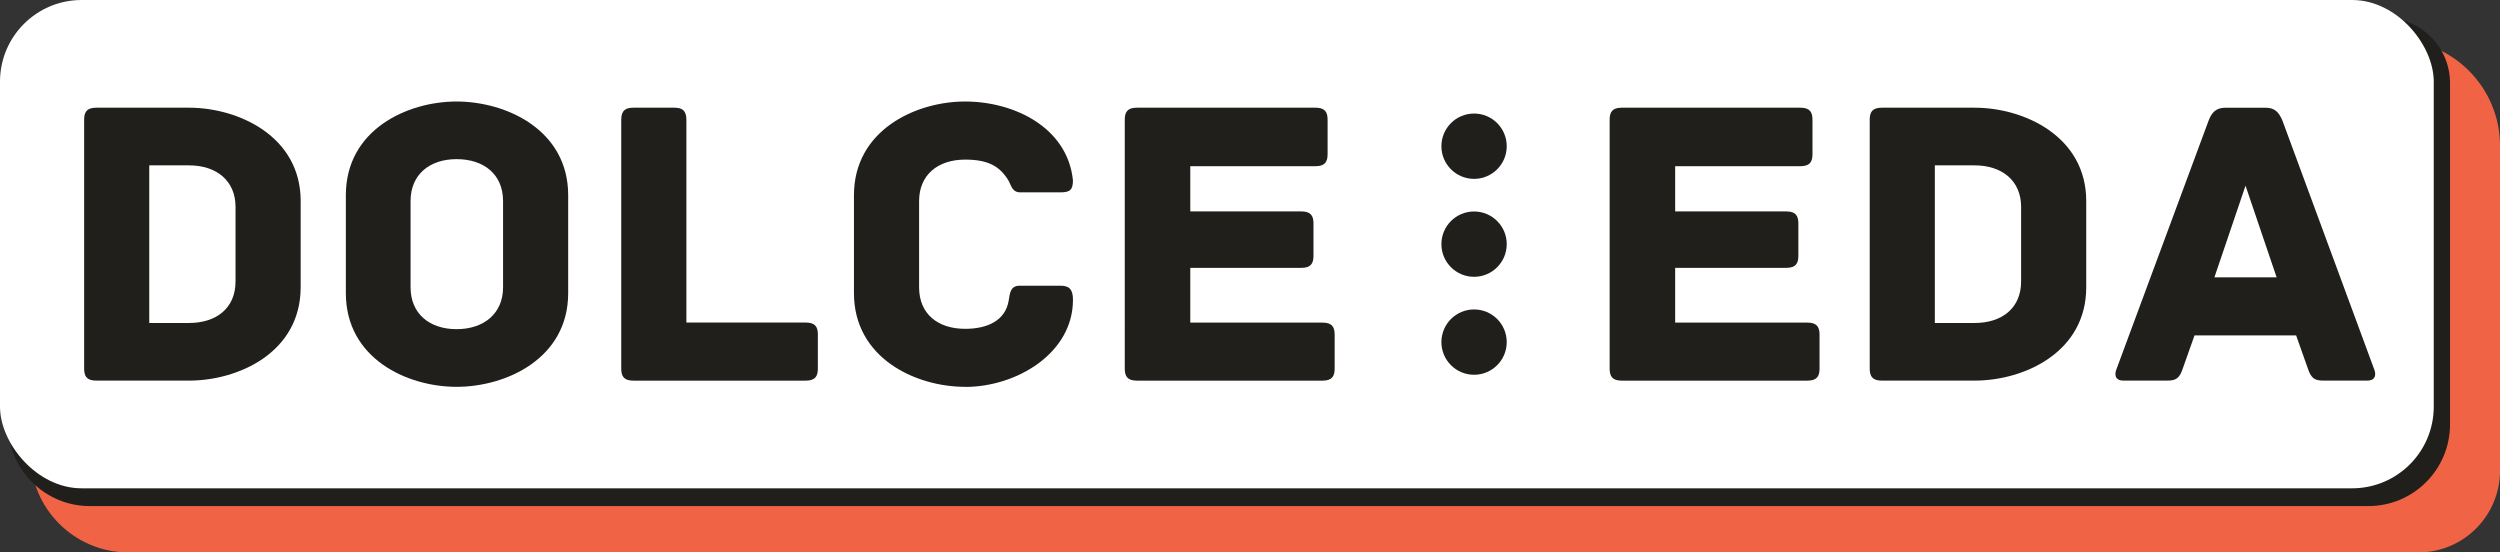
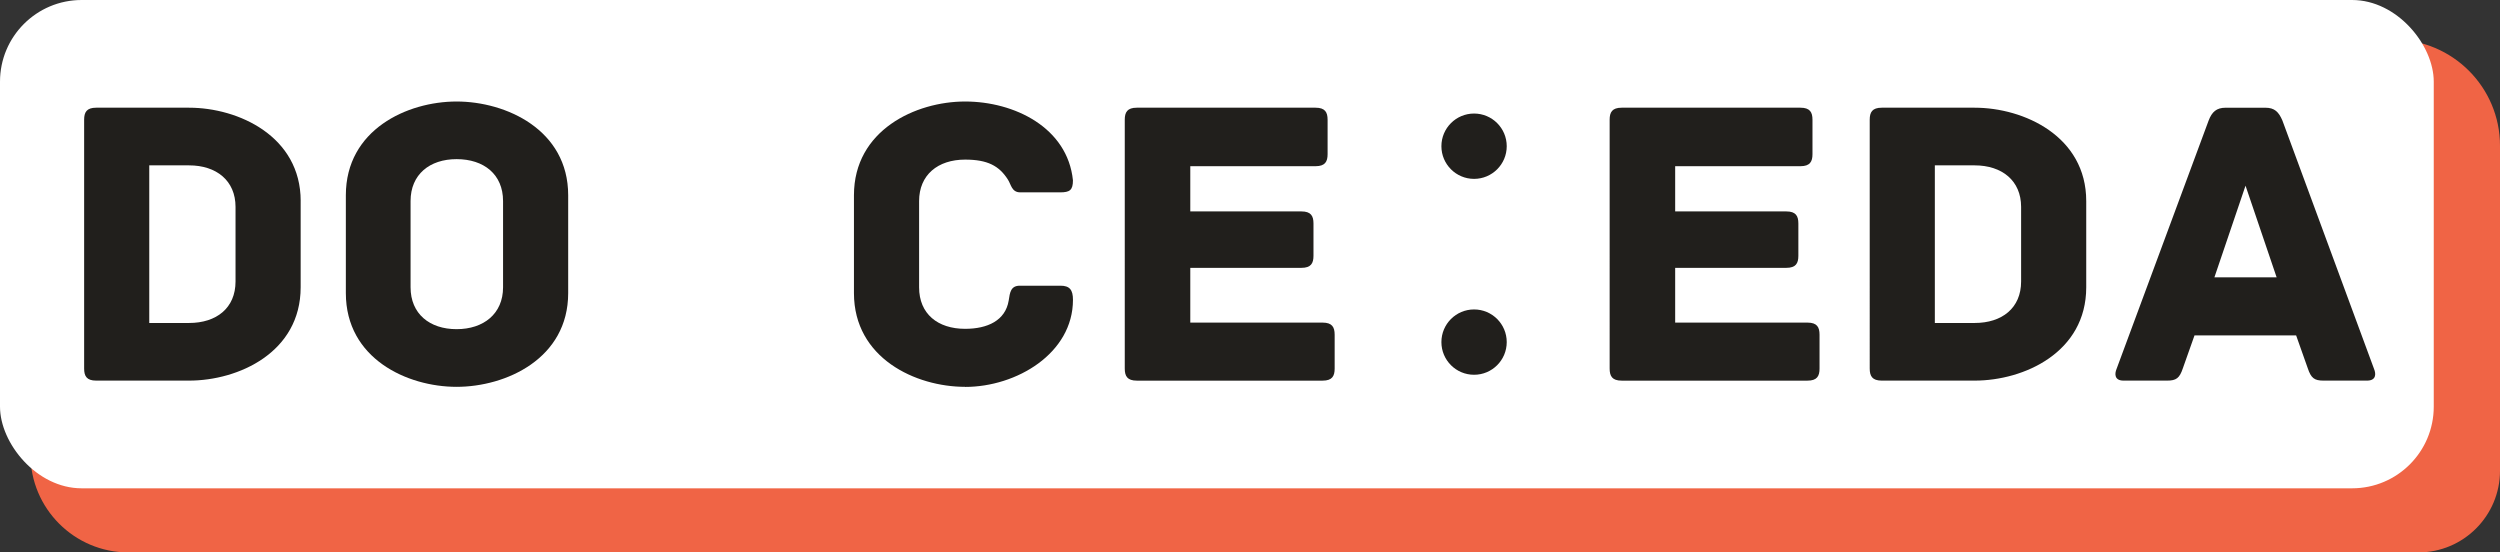
<svg xmlns="http://www.w3.org/2000/svg" id="uuid-74291fda-f42b-42ee-bb0f-e1664058efae" viewBox="0 0 867.94 191.79">
  <rect x="0" y="0" width="867.94" height="191.79" fill="#333333" stroke="none" />
  <defs>
    <style>
			/*.uuid-44944a83-e715-4b7d-9312-ff2a77f582ca{fill:#fff;}.uuid-584b69bb-35aa-4bb6-8879-4c87660742f2{fill:#343c3e;}.uuid-67c083e7-090b-49a0-a199-f2c067643554{fill:#fc6;}*/
			.uuid-44944a83-e715-4b7d-9312-ff2a77f582ca{fill:#211F1C;}.uuid-584b69bb-35aa-4bb6-8879-4c87660742f2{fill:#FFFFFF;}.uuid-67c083e7-090b-49a0-a199-f2c067643554{fill:#F06445;}
		</style>
  </defs>
  <path class="uuid-67c083e7-090b-49a0-a199-f2c067643554" d="M38.93,13.76H831.09c20.34,0,36.85,16.51,36.85,36.85v112.83c0,15.64-12.7,28.35-28.35,28.35H44.6c-18.77,0-34.02-15.24-34.02-34.02V42.11c0-15.64,12.7-28.35,28.35-28.35Z" />
-   <path class="uuid-44944a83-e715-4b7d-9312-ff2a77f582ca" d="M31.17,6.16H827.91c12.52,0,22.68,10.16,22.68,22.68v118.51c0,15.64-12.7,28.35-28.35,28.35H31.17c-15.64,0-28.35-12.7-28.35-28.35V34.51C2.82,18.86,15.53,6.16,31.17,6.16Z" />
  <rect class="uuid-584b69bb-35aa-4bb6-8879-4c87660742f2" width="844.94" height="169.53" rx="28.35" ry="28.35" />
  <g>
    <path class="uuid-44944a83-e715-4b7d-9312-ff2a77f582ca" d="M104.38,69.79v29.95c0,22.61-21.6,32.4-38.74,32.4H33.39c-3.31,0-4.18-1.58-4.18-4.18V41.57c0-2.59,.86-4.18,4.18-4.18h32.26c17.14,0,38.74,9.94,38.74,32.4Zm-38.74-12.38h-13.82v54.72h13.82c9.5,0,16.13-5.18,16.13-14.4v-25.92c0-9.07-6.62-14.4-16.13-14.4Z" />
    <path class="uuid-44944a83-e715-4b7d-9312-ff2a77f582ca" d="M158.52,134.3c-17.14,0-38.45-9.79-38.45-32.54v-33.98c0-22.75,21.31-32.54,38.45-32.54s38.74,9.79,38.74,32.54v33.98c0,22.75-21.6,32.54-38.74,32.54Zm0-79.05c-9.36,0-15.98,5.33-15.98,14.54v29.95c0,9.22,6.62,14.54,15.98,14.54s16.13-5.33,16.13-14.54v-29.95c0-9.22-6.62-14.54-16.13-14.54Z" />
-     <path class="uuid-44944a83-e715-4b7d-9312-ff2a77f582ca" d="M283.94,116.16v11.81c0,2.59-.86,4.18-4.18,4.18h-59.9c-3.31,0-4.18-1.58-4.18-4.18V41.57c0-3.31,1.58-4.18,4.18-4.18h14.26c2.59,0,4.18,.86,4.18,4.18V111.98h41.47c3.31,0,4.18,1.58,4.18,4.18Z" />
    <path class="uuid-44944a83-e715-4b7d-9312-ff2a77f582ca" d="M335.06,134.3c-17.14,0-38.59-9.94-38.59-32.54v-33.98c0-22.61,21.46-32.54,38.59-32.54s35.57,9.07,37.44,27.36c0,3.46-1.15,4.18-4.46,4.18h-13.82c-3.02,0-3.17-2.74-4.32-4.46-3.02-4.75-7.06-6.91-14.83-6.91-9.5,0-15.98,5.33-15.98,14.4v29.95c0,9.22,6.48,14.4,15.98,14.4,7.78,0,13.97-2.88,15.12-9.79,.43-2.88,.72-5.18,3.89-5.18h14.11c3.17,0,4.32,1.44,4.32,4.9,0,18.58-19.58,30.24-37.44,30.24Z" />
    <path class="uuid-44944a83-e715-4b7d-9312-ff2a77f582ca" d="M463.36,116.16v11.81c0,2.59-.86,4.18-4.18,4.18h-64.51c-3.31,0-4.18-1.58-4.18-4.18V41.57c0-2.59,.86-4.18,4.18-4.18h62.06c3.31,0,4.18,1.58,4.18,4.18v11.95c0,2.59-.86,4.18-4.18,4.18h-43.49v15.7h38.59c3.31,0,4.18,1.58,4.18,4.18v11.23c0,2.59-.86,4.18-4.18,4.18h-38.59v19.01h45.94c3.31,0,4.18,1.58,4.18,4.18Z" />
    <path class="uuid-44944a83-e715-4b7d-9312-ff2a77f582ca" d="M631.7,116.16v11.81c0,2.59-.86,4.18-4.18,4.18h-64.51c-3.31,0-4.18-1.58-4.18-4.18V41.57c0-2.59,.86-4.18,4.18-4.18h62.06c3.31,0,4.18,1.58,4.18,4.18v11.95c0,2.59-.86,4.18-4.18,4.18h-43.49v15.7h38.59c3.31,0,4.18,1.58,4.18,4.18v11.23c0,2.59-.86,4.18-4.18,4.18h-38.59v19.01h45.94c3.31,0,4.18,1.58,4.18,4.18Z" />
    <path class="uuid-44944a83-e715-4b7d-9312-ff2a77f582ca" d="M724.29,69.79v29.95c0,22.61-21.6,32.4-38.74,32.4h-32.25c-3.31,0-4.18-1.58-4.18-4.18V41.57c0-2.59,.86-4.18,4.18-4.18h32.25c17.14,0,38.74,9.94,38.74,32.4Zm-38.74-12.38h-13.82v54.72h13.82c9.5,0,16.13-5.18,16.13-14.4v-25.92c0-9.07-6.62-14.4-16.13-14.4Z" />
    <path class="uuid-44944a83-e715-4b7d-9312-ff2a77f582ca" d="M821.78,132.14h-15.12c-3.17,0-4.32-.86-5.47-4.32l-4.03-11.38h-35.28l-4.03,11.38c-1.15,3.46-2.3,4.32-5.47,4.32h-15.12c-3.17,0-3.17-2.3-2.45-4.03l31.97-86.25c1.15-3.02,2.74-4.46,5.9-4.46h13.82c3.17,0,4.61,1.44,5.9,4.46l31.82,86.25c.72,1.73,.72,4.03-2.45,4.03Zm-42.19-67.68l-10.8,31.82h21.6l-10.8-31.82Z" />
  </g>
  <circle class="uuid-44944a83-e715-4b7d-9312-ff2a77f582ca" cx="511.76" cy="50.76" r="11.34" />
-   <circle class="uuid-44944a83-e715-4b7d-9312-ff2a77f582ca" cx="511.76" cy="84.76" r="11.34" />
  <circle class="uuid-44944a83-e715-4b7d-9312-ff2a77f582ca" cx="511.76" cy="118.77" r="11.34" />
</svg>